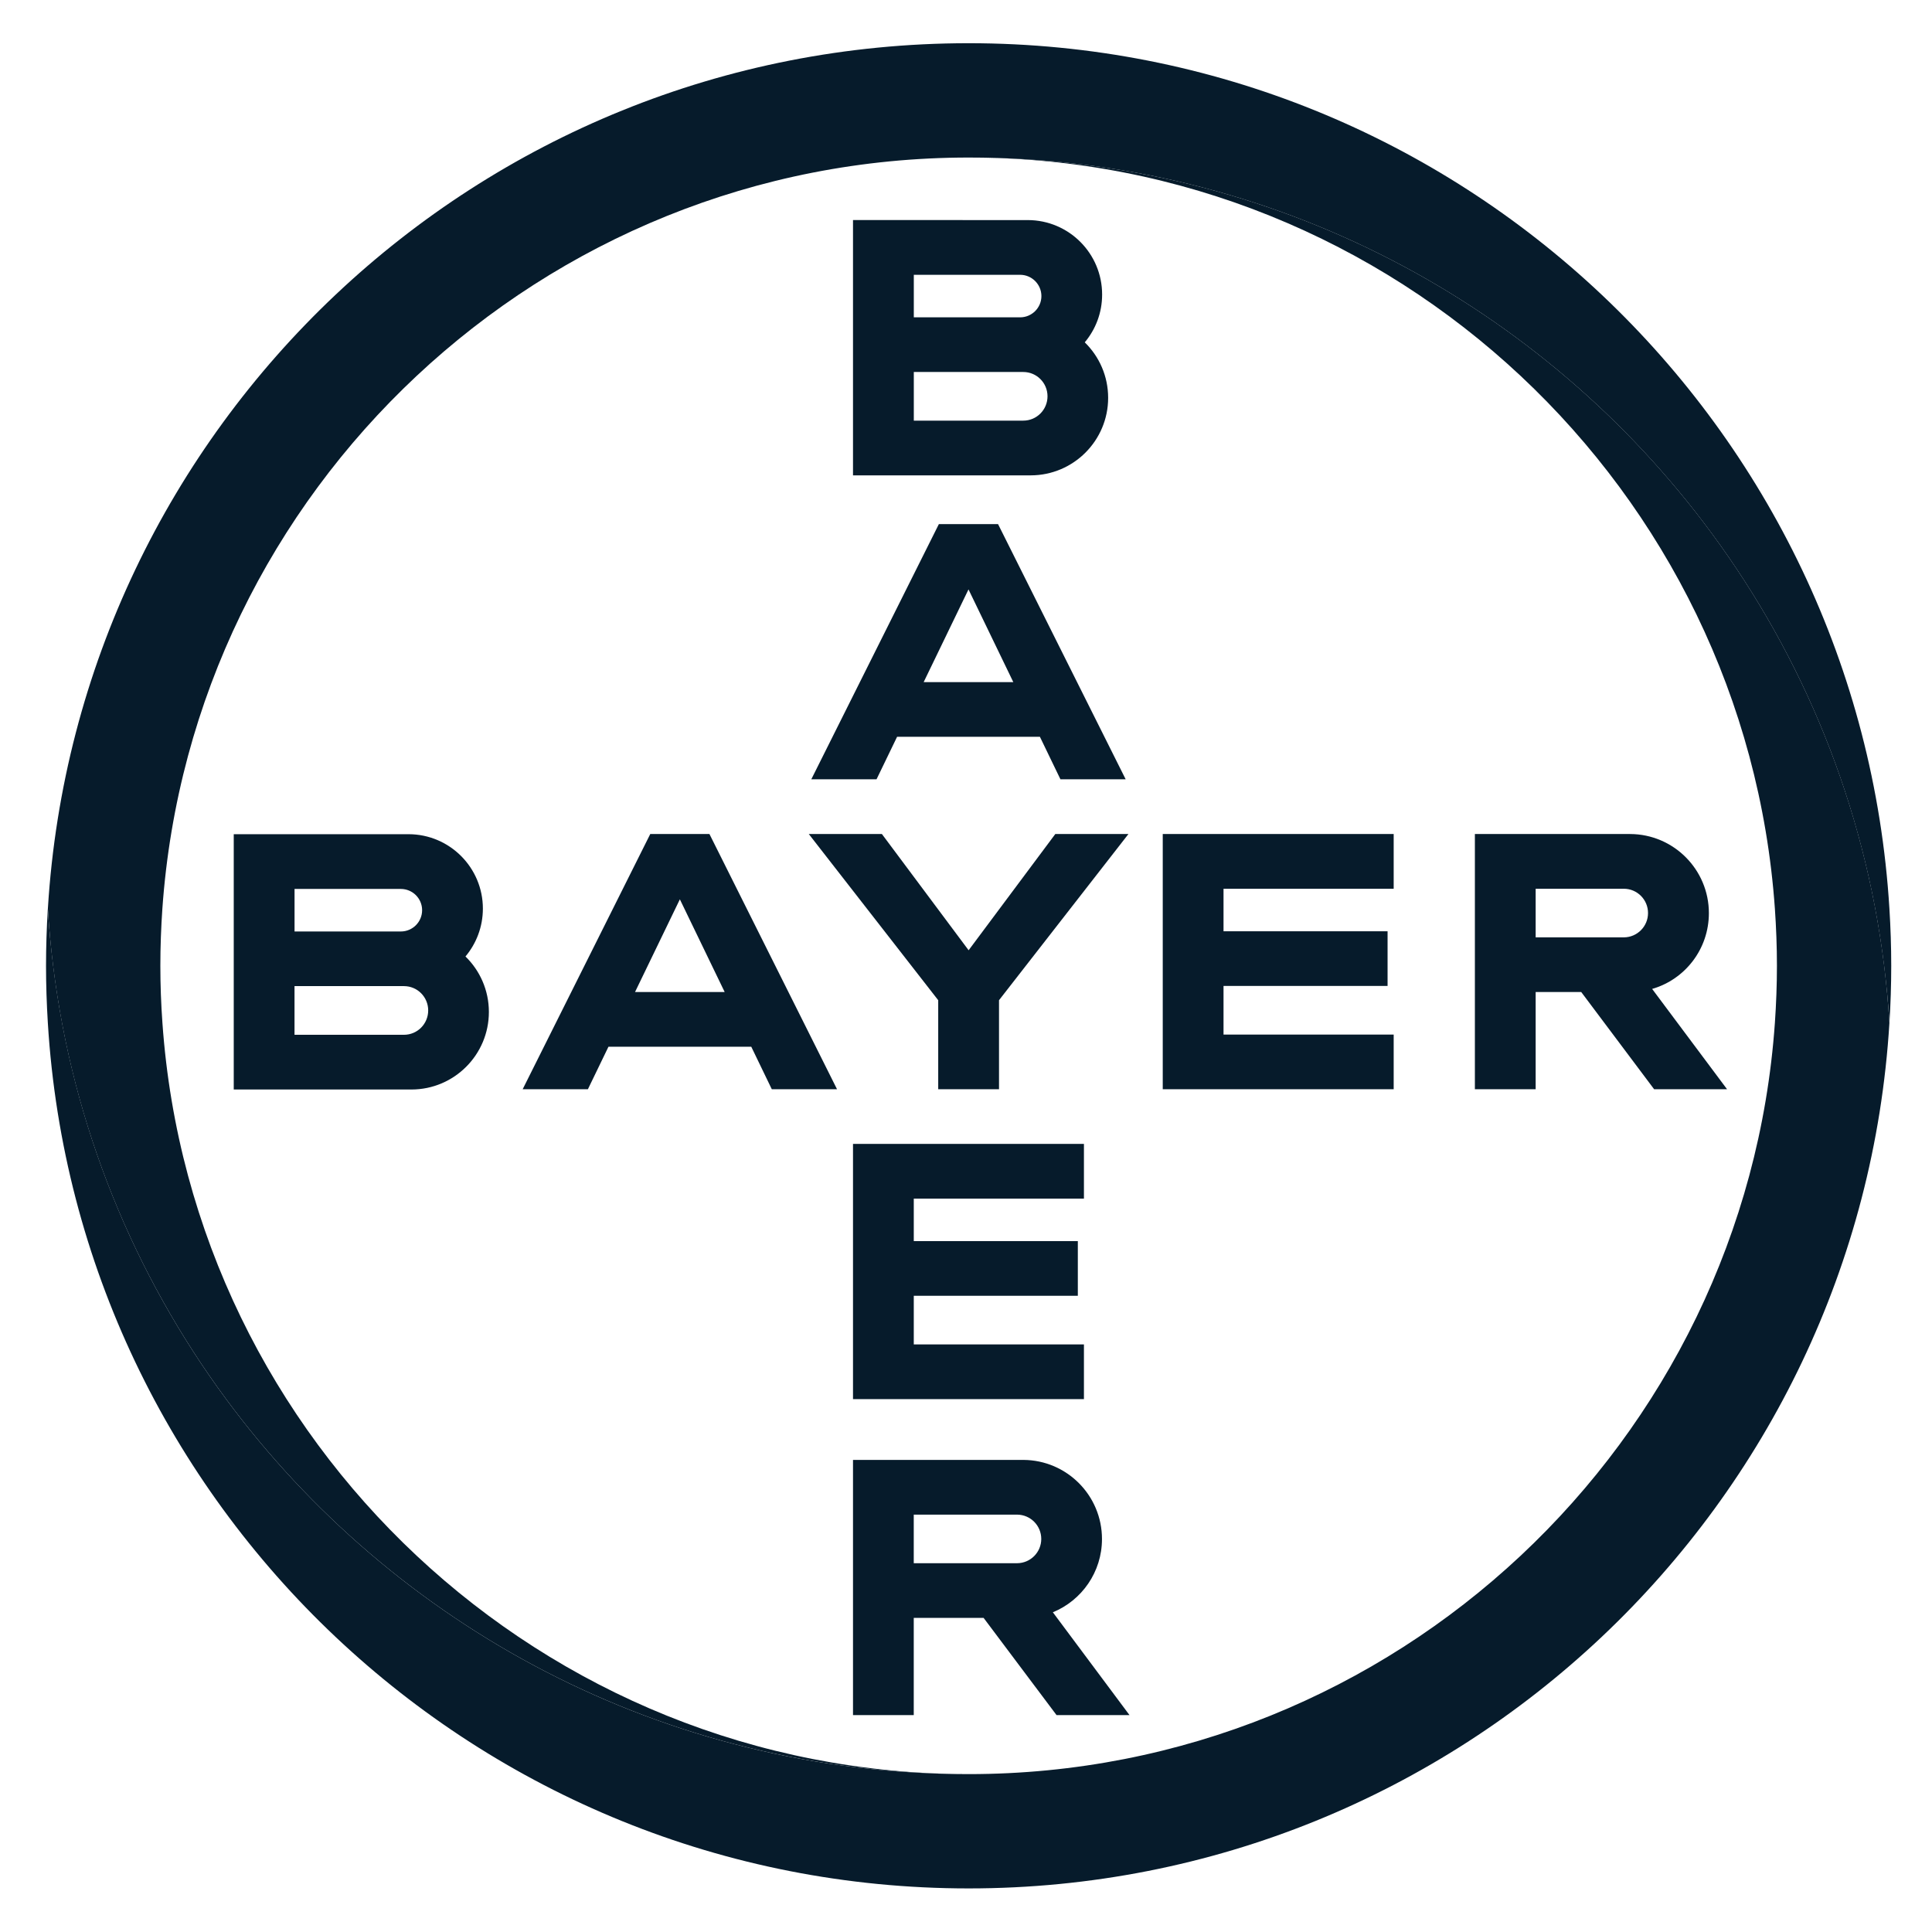
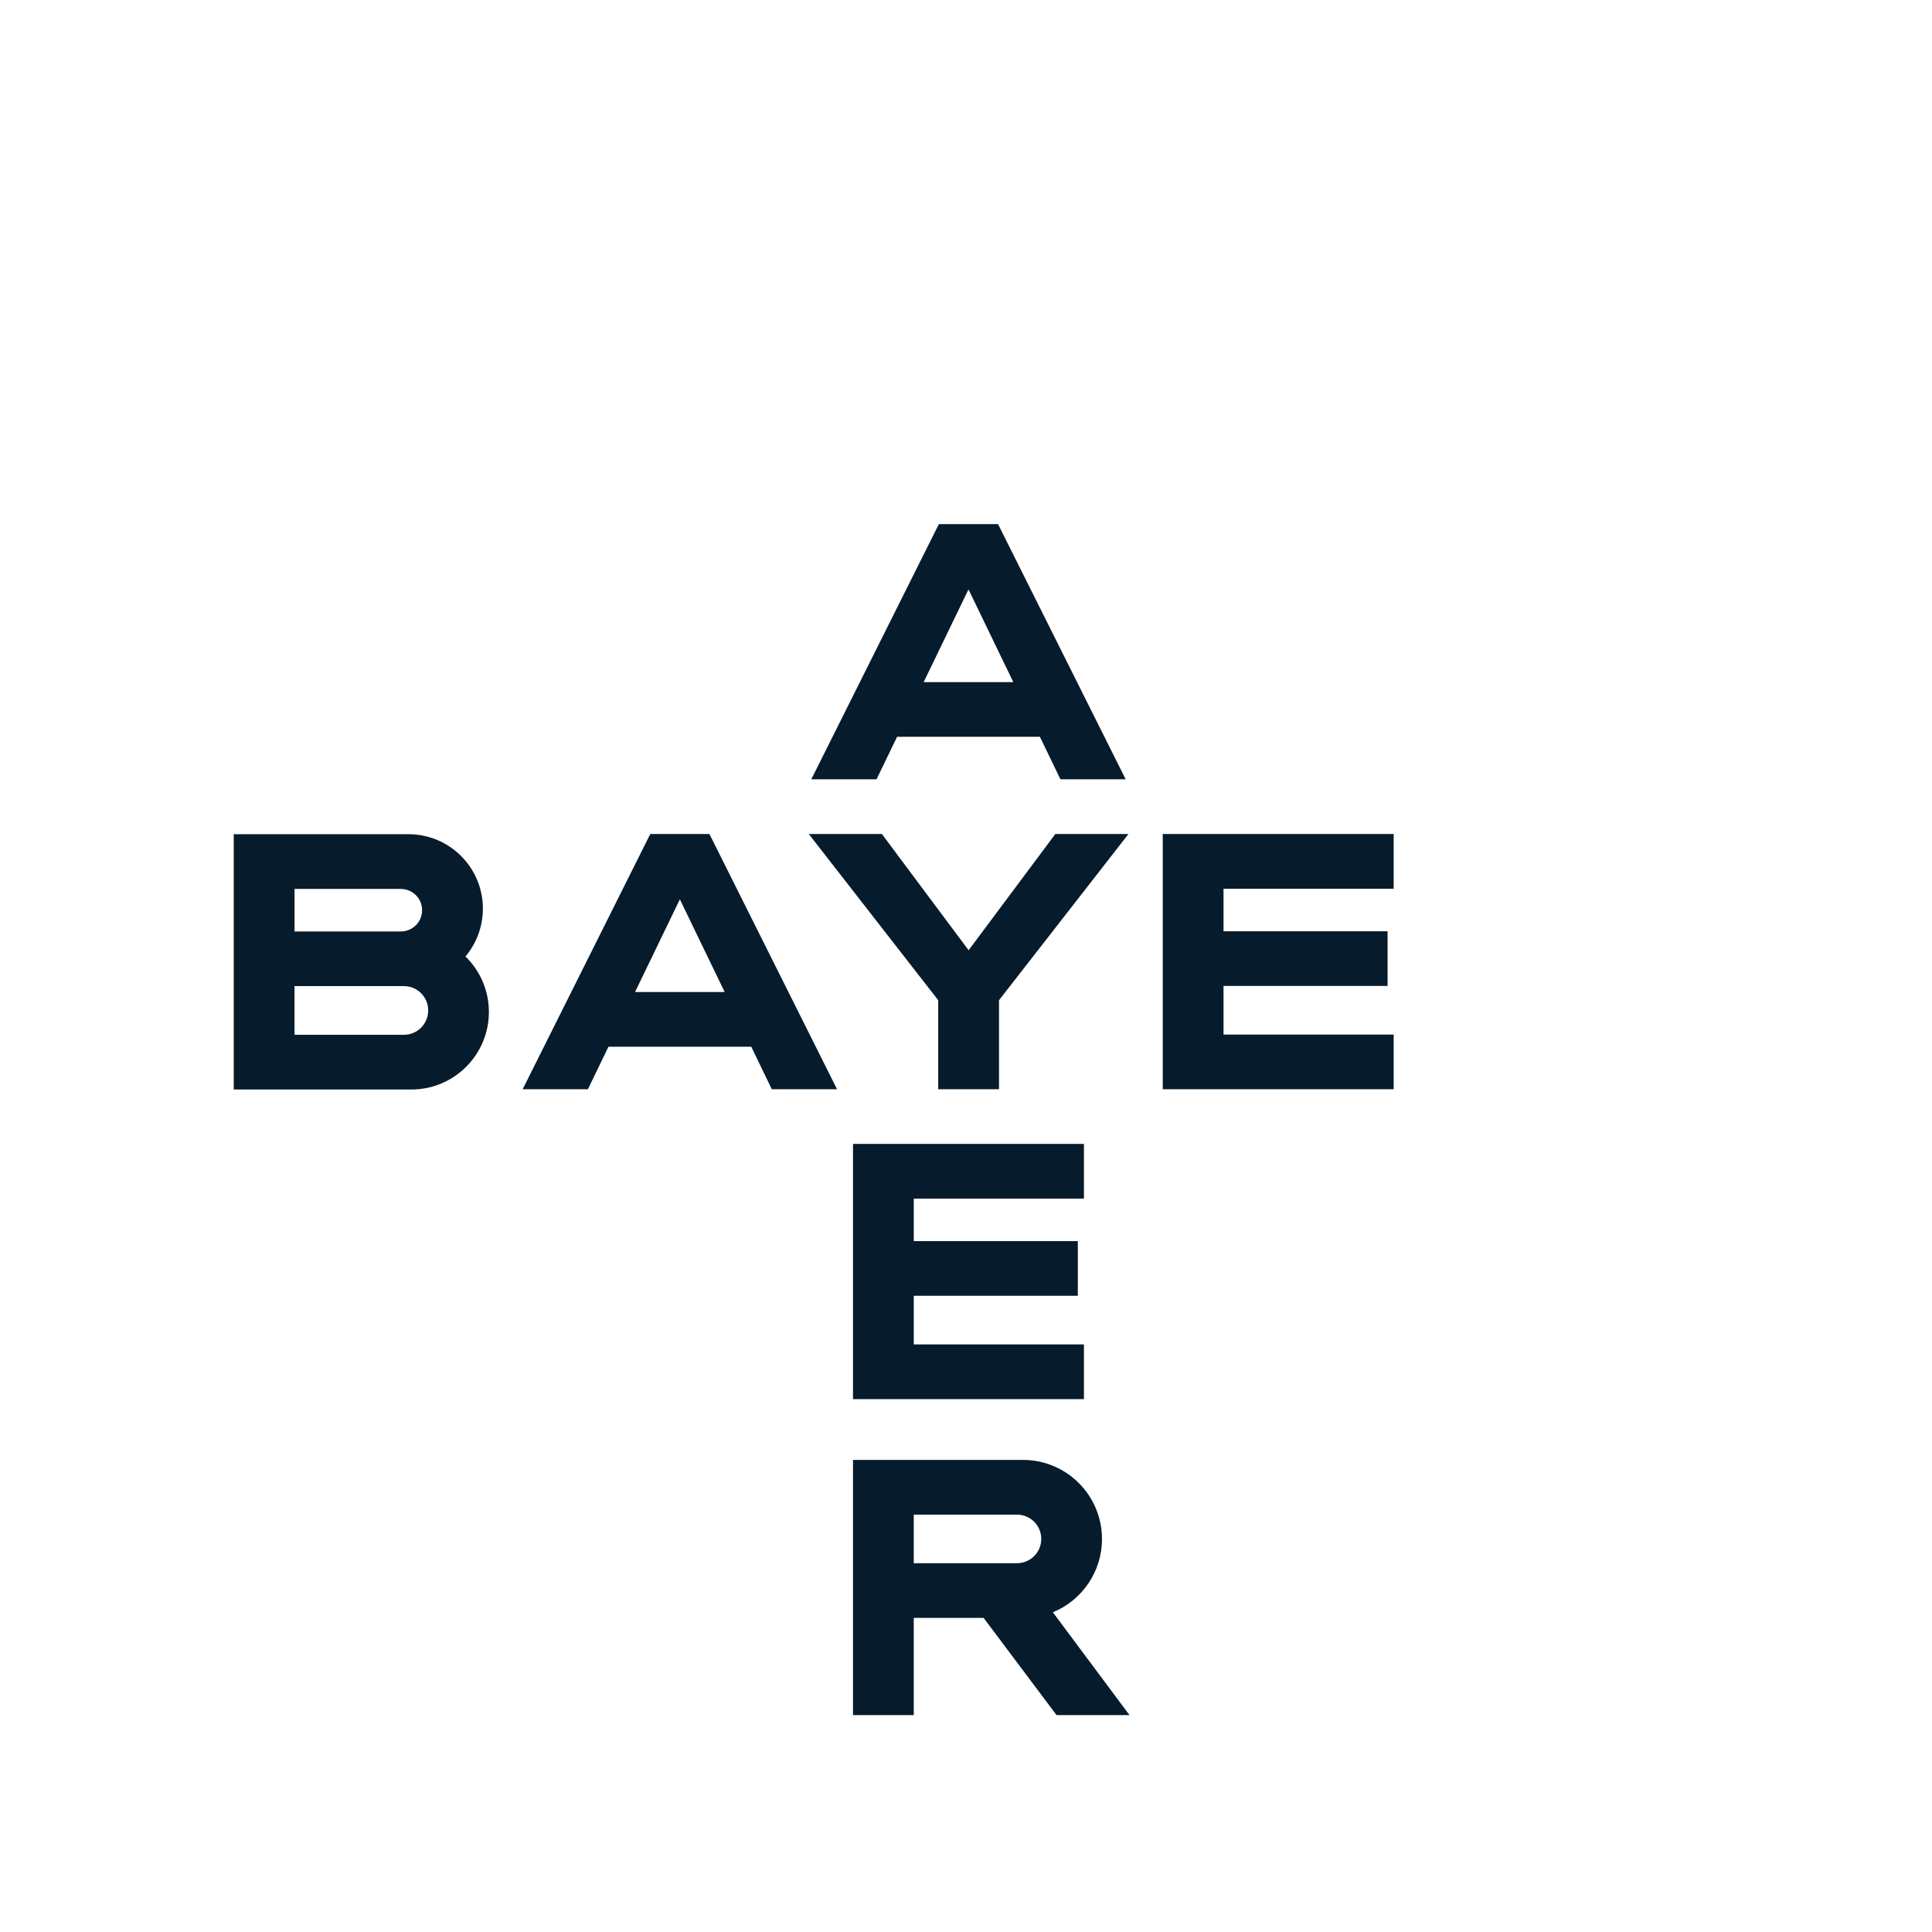
<svg xmlns="http://www.w3.org/2000/svg" width="68" height="68" viewBox="0 0 68 68" fill="none">
-   <path d="M32.163 11.169H35.905C36.318 11.169 36.654 10.833 36.654 10.421C36.654 10.009 36.318 9.672 35.905 9.672H32.163V11.169ZM32.163 14.805H36.016C36.488 14.805 36.869 14.422 36.869 13.948C36.869 13.476 36.488 13.093 36.016 13.093H32.163V14.805ZM38.18 12.049C38.688 12.545 39.003 13.236 39.003 14.003C39.003 15.506 37.784 16.728 36.28 16.731H30.023V7.745L36.177 7.746C37.622 7.749 38.791 8.921 38.791 10.366C38.792 11.007 38.562 11.594 38.18 12.049Z" fill="#061B2B" />
  <path d="M39.62 27.429H37.324L36.601 25.932H31.575L30.851 27.429H28.555L33.045 18.447H35.128L39.62 27.429ZM34.088 20.745L32.51 24.008H35.665L34.088 20.745Z" fill="#061B2B" />
  <path d="M28.467 29.355H31.04L34.092 33.446L37.143 29.355H39.717L35.162 35.204V38.338H33.022V35.204L28.467 29.355Z" fill="#061B2B" />
  <path d="M49.053 29.355V31.281H43.064V32.778L48.838 32.777V34.701H43.064V36.413H49.053V38.338H40.925V29.355H49.053Z" fill="#061B2B" />
-   <path d="M55.654 34.916H54.05V38.337H51.911V29.355H57.374C58.905 29.36 60.147 30.605 60.147 32.139C60.147 33.404 59.309 34.472 58.15 34.807L60.787 38.338H58.22L55.654 34.916ZM57.156 31.281H54.05V32.992H57.156C57.626 32.989 58.005 32.606 58.005 32.137C58.006 31.666 57.626 31.283 57.156 31.281Z" fill="#061B2B" />
  <path d="M29.461 38.338H27.165L26.442 36.841H21.416L20.692 38.338H18.396L22.887 29.355H24.97L29.461 38.338ZM23.929 31.653L22.351 34.916H25.506L23.929 31.653Z" fill="#061B2B" />
  <path d="M10.367 32.785H14.108C14.522 32.785 14.857 32.449 14.857 32.036C14.857 31.623 14.522 31.288 14.108 31.288H10.367V32.785ZM10.367 36.421H14.218C14.691 36.421 15.071 36.037 15.071 35.563C15.071 35.092 14.691 34.708 14.218 34.708H10.366V36.421H10.367ZM16.383 33.665C16.891 34.16 17.207 34.853 17.207 35.618C17.207 37.122 15.988 38.344 14.485 38.347H8.227V29.361H14.381C15.826 29.364 16.996 30.536 16.996 31.981C16.995 32.622 16.765 33.209 16.383 33.665Z" fill="#061B2B" />
  <path d="M38.151 40.262V42.187H32.162V43.684L37.936 43.683V45.608H32.162V47.319H38.151V49.244H30.023V40.262H38.151Z" fill="#061B2B" />
  <path d="M36.649 54.166C36.649 53.695 36.271 53.314 35.801 53.31H32.161V55.02H35.801C36.271 55.016 36.649 54.634 36.649 54.166ZM30.023 60.367V51.384H36.023C37.551 51.394 38.786 52.636 38.786 54.168C38.786 55.333 38.072 56.331 37.057 56.747L39.755 60.366H37.187L34.62 56.945H32.161V60.366H30.023V60.367Z" fill="#061B2B" />
-   <path d="M66.501 31.982C65.462 14.986 51.351 1.521 34.093 1.521C16.835 1.521 2.724 14.986 1.685 31.982C1.726 32.664 1.787 33.34 1.871 34.01C2.572 39.664 4.728 44.865 7.95 49.232C13.864 57.245 23.371 62.443 34.094 62.443C19.083 62.443 6.752 50.758 5.717 36.006C5.669 35.341 5.644 34.671 5.644 33.994C5.644 33.317 5.669 32.647 5.715 31.982C6.751 17.23 19.082 5.545 34.093 5.545C44.818 5.545 54.327 10.745 60.239 18.762C63.465 23.135 65.619 28.347 66.316 34.01C66.397 34.67 66.461 35.335 66.502 36.006C66.543 35.34 66.565 34.67 66.565 33.994C66.565 33.318 66.543 32.648 66.501 31.982Z" fill="#061B2B" />
-   <path d="M1.684 36.005C2.723 53.002 16.834 66.466 34.093 66.466C51.351 66.466 65.462 53.002 66.501 36.005C66.459 35.323 66.398 34.647 66.315 33.977C65.613 28.323 63.458 23.122 60.236 18.755C54.323 10.742 44.816 5.544 34.093 5.544C49.103 5.544 61.434 17.23 62.47 31.981C62.516 32.646 62.542 33.316 62.542 33.992C62.542 34.669 62.516 35.339 62.47 36.004C61.434 50.757 49.104 62.443 34.093 62.443C23.367 62.443 13.859 57.242 7.946 49.226C4.72 44.852 2.567 39.64 1.87 33.978C1.788 33.318 1.724 32.653 1.683 31.982C1.643 32.647 1.62 33.317 1.62 33.993C1.62 34.669 1.643 35.339 1.684 36.005Z" fill="#061B2B" />
</svg>